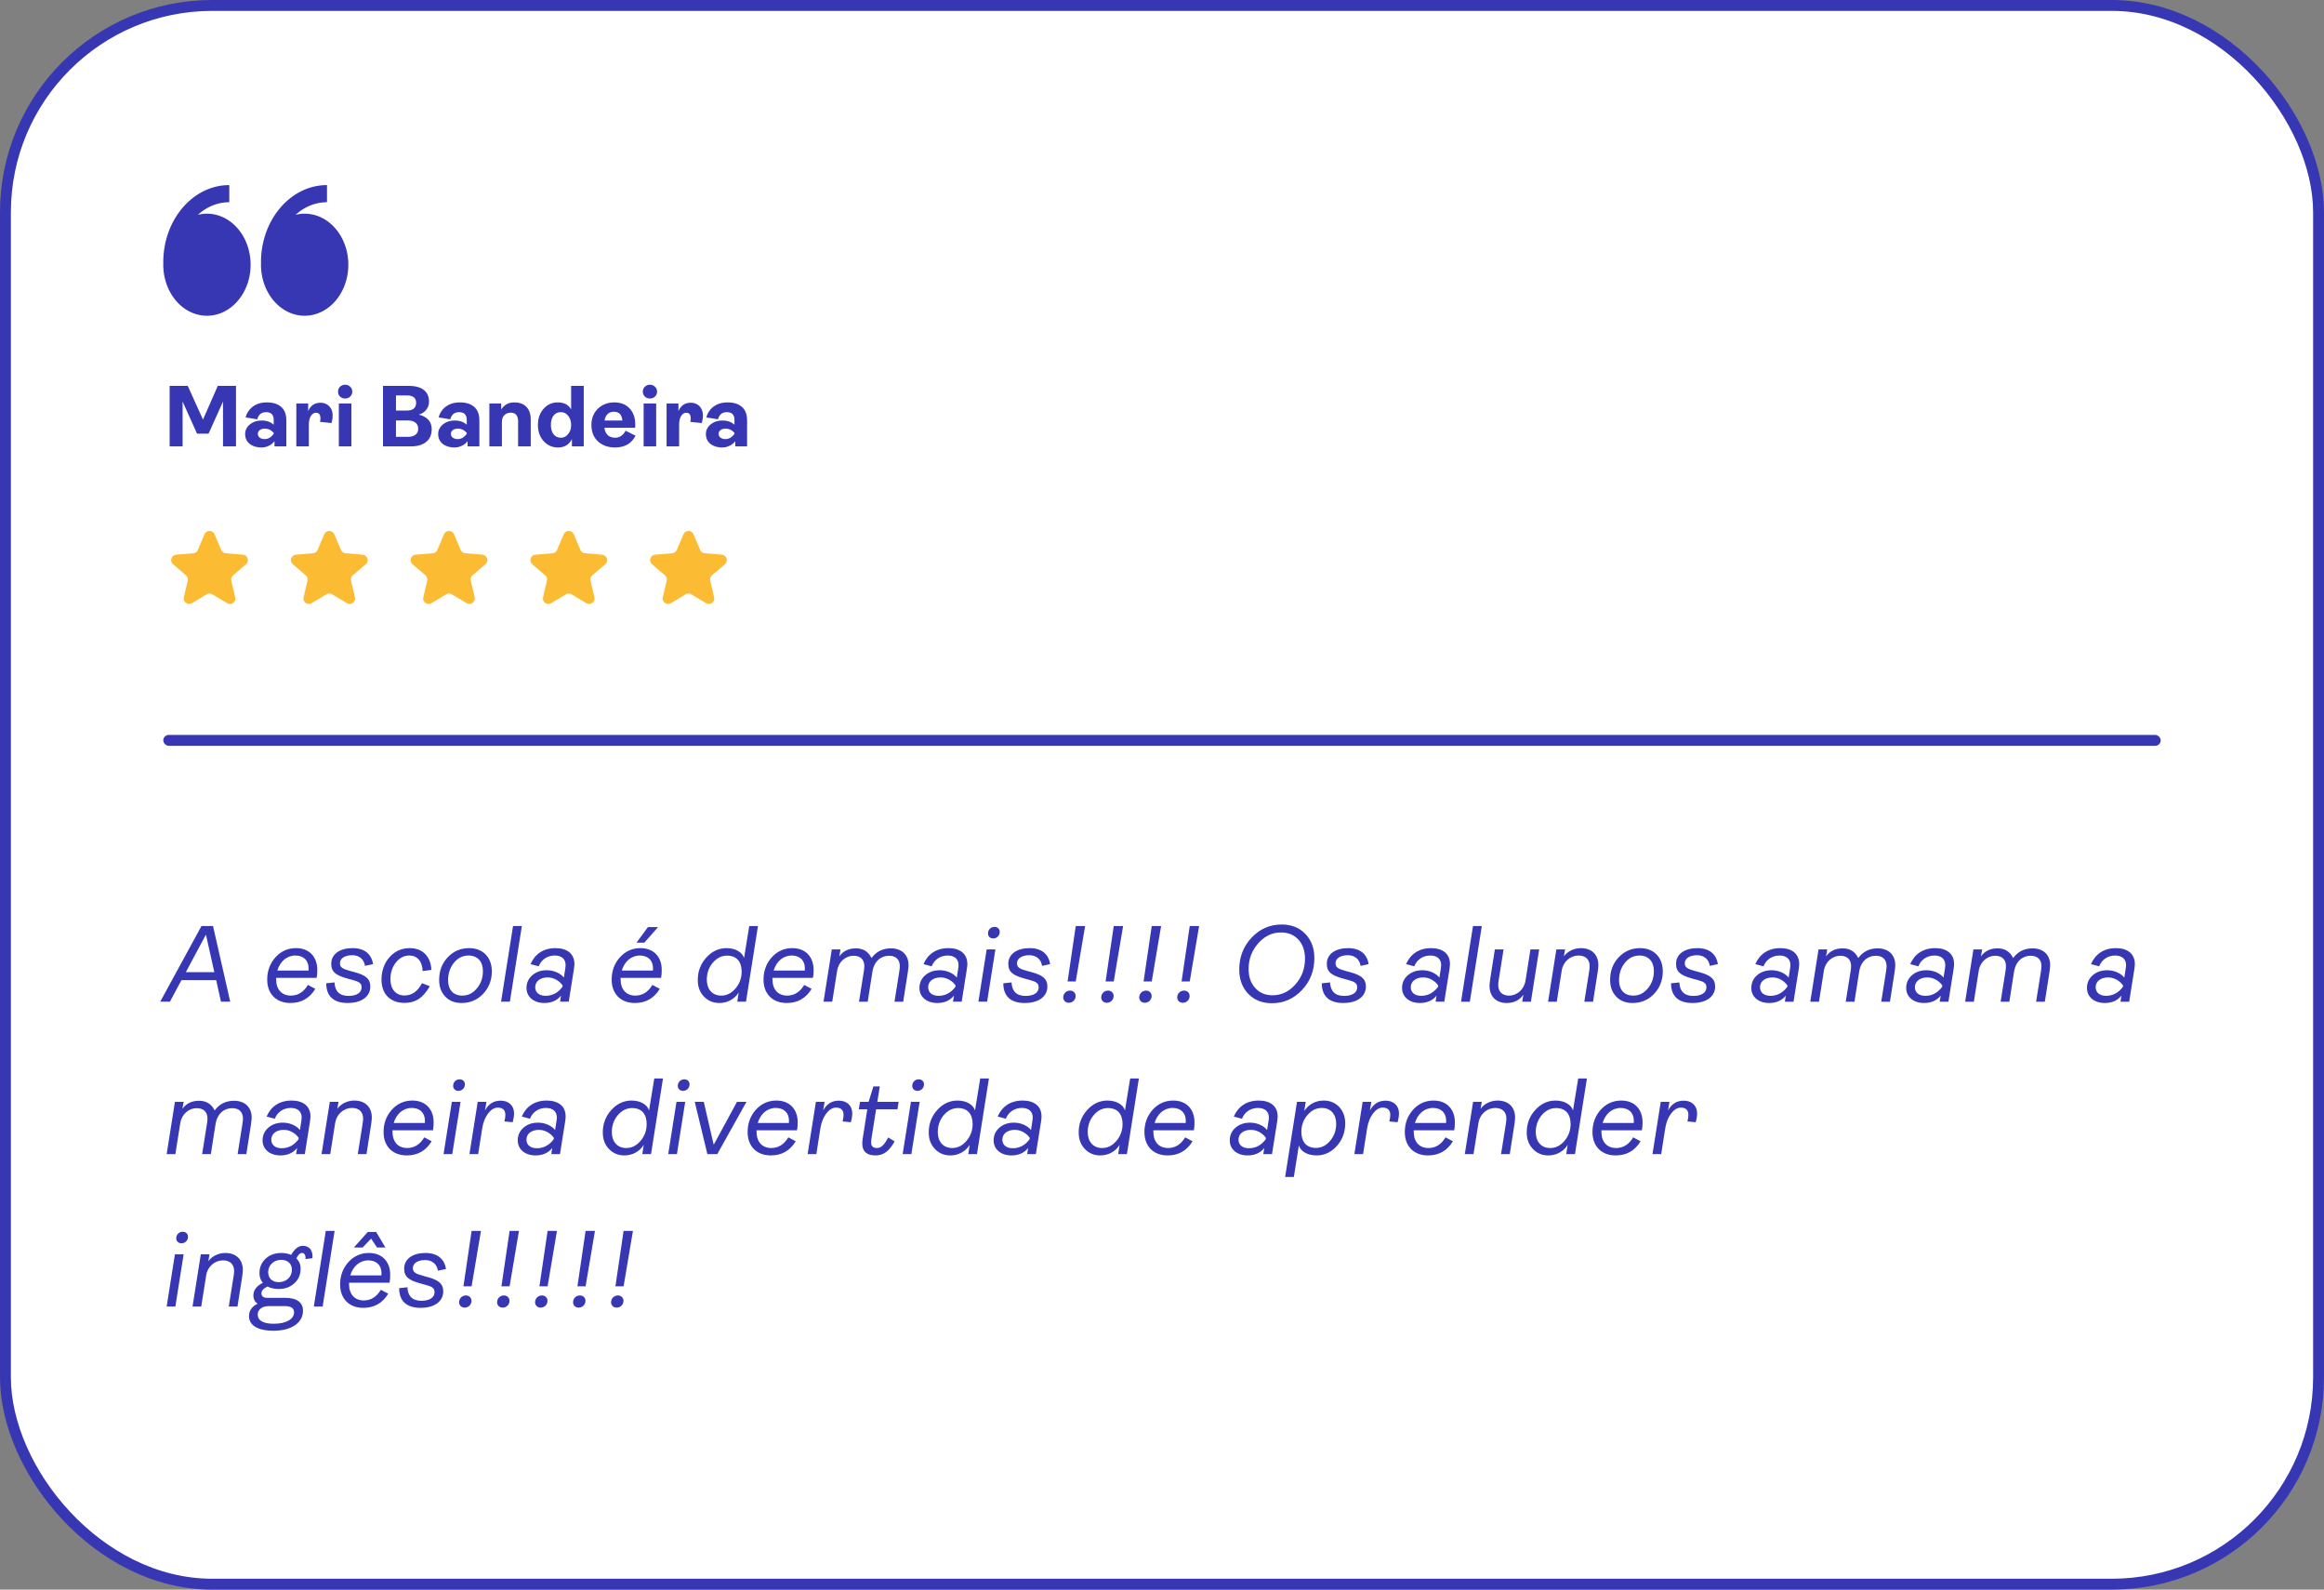
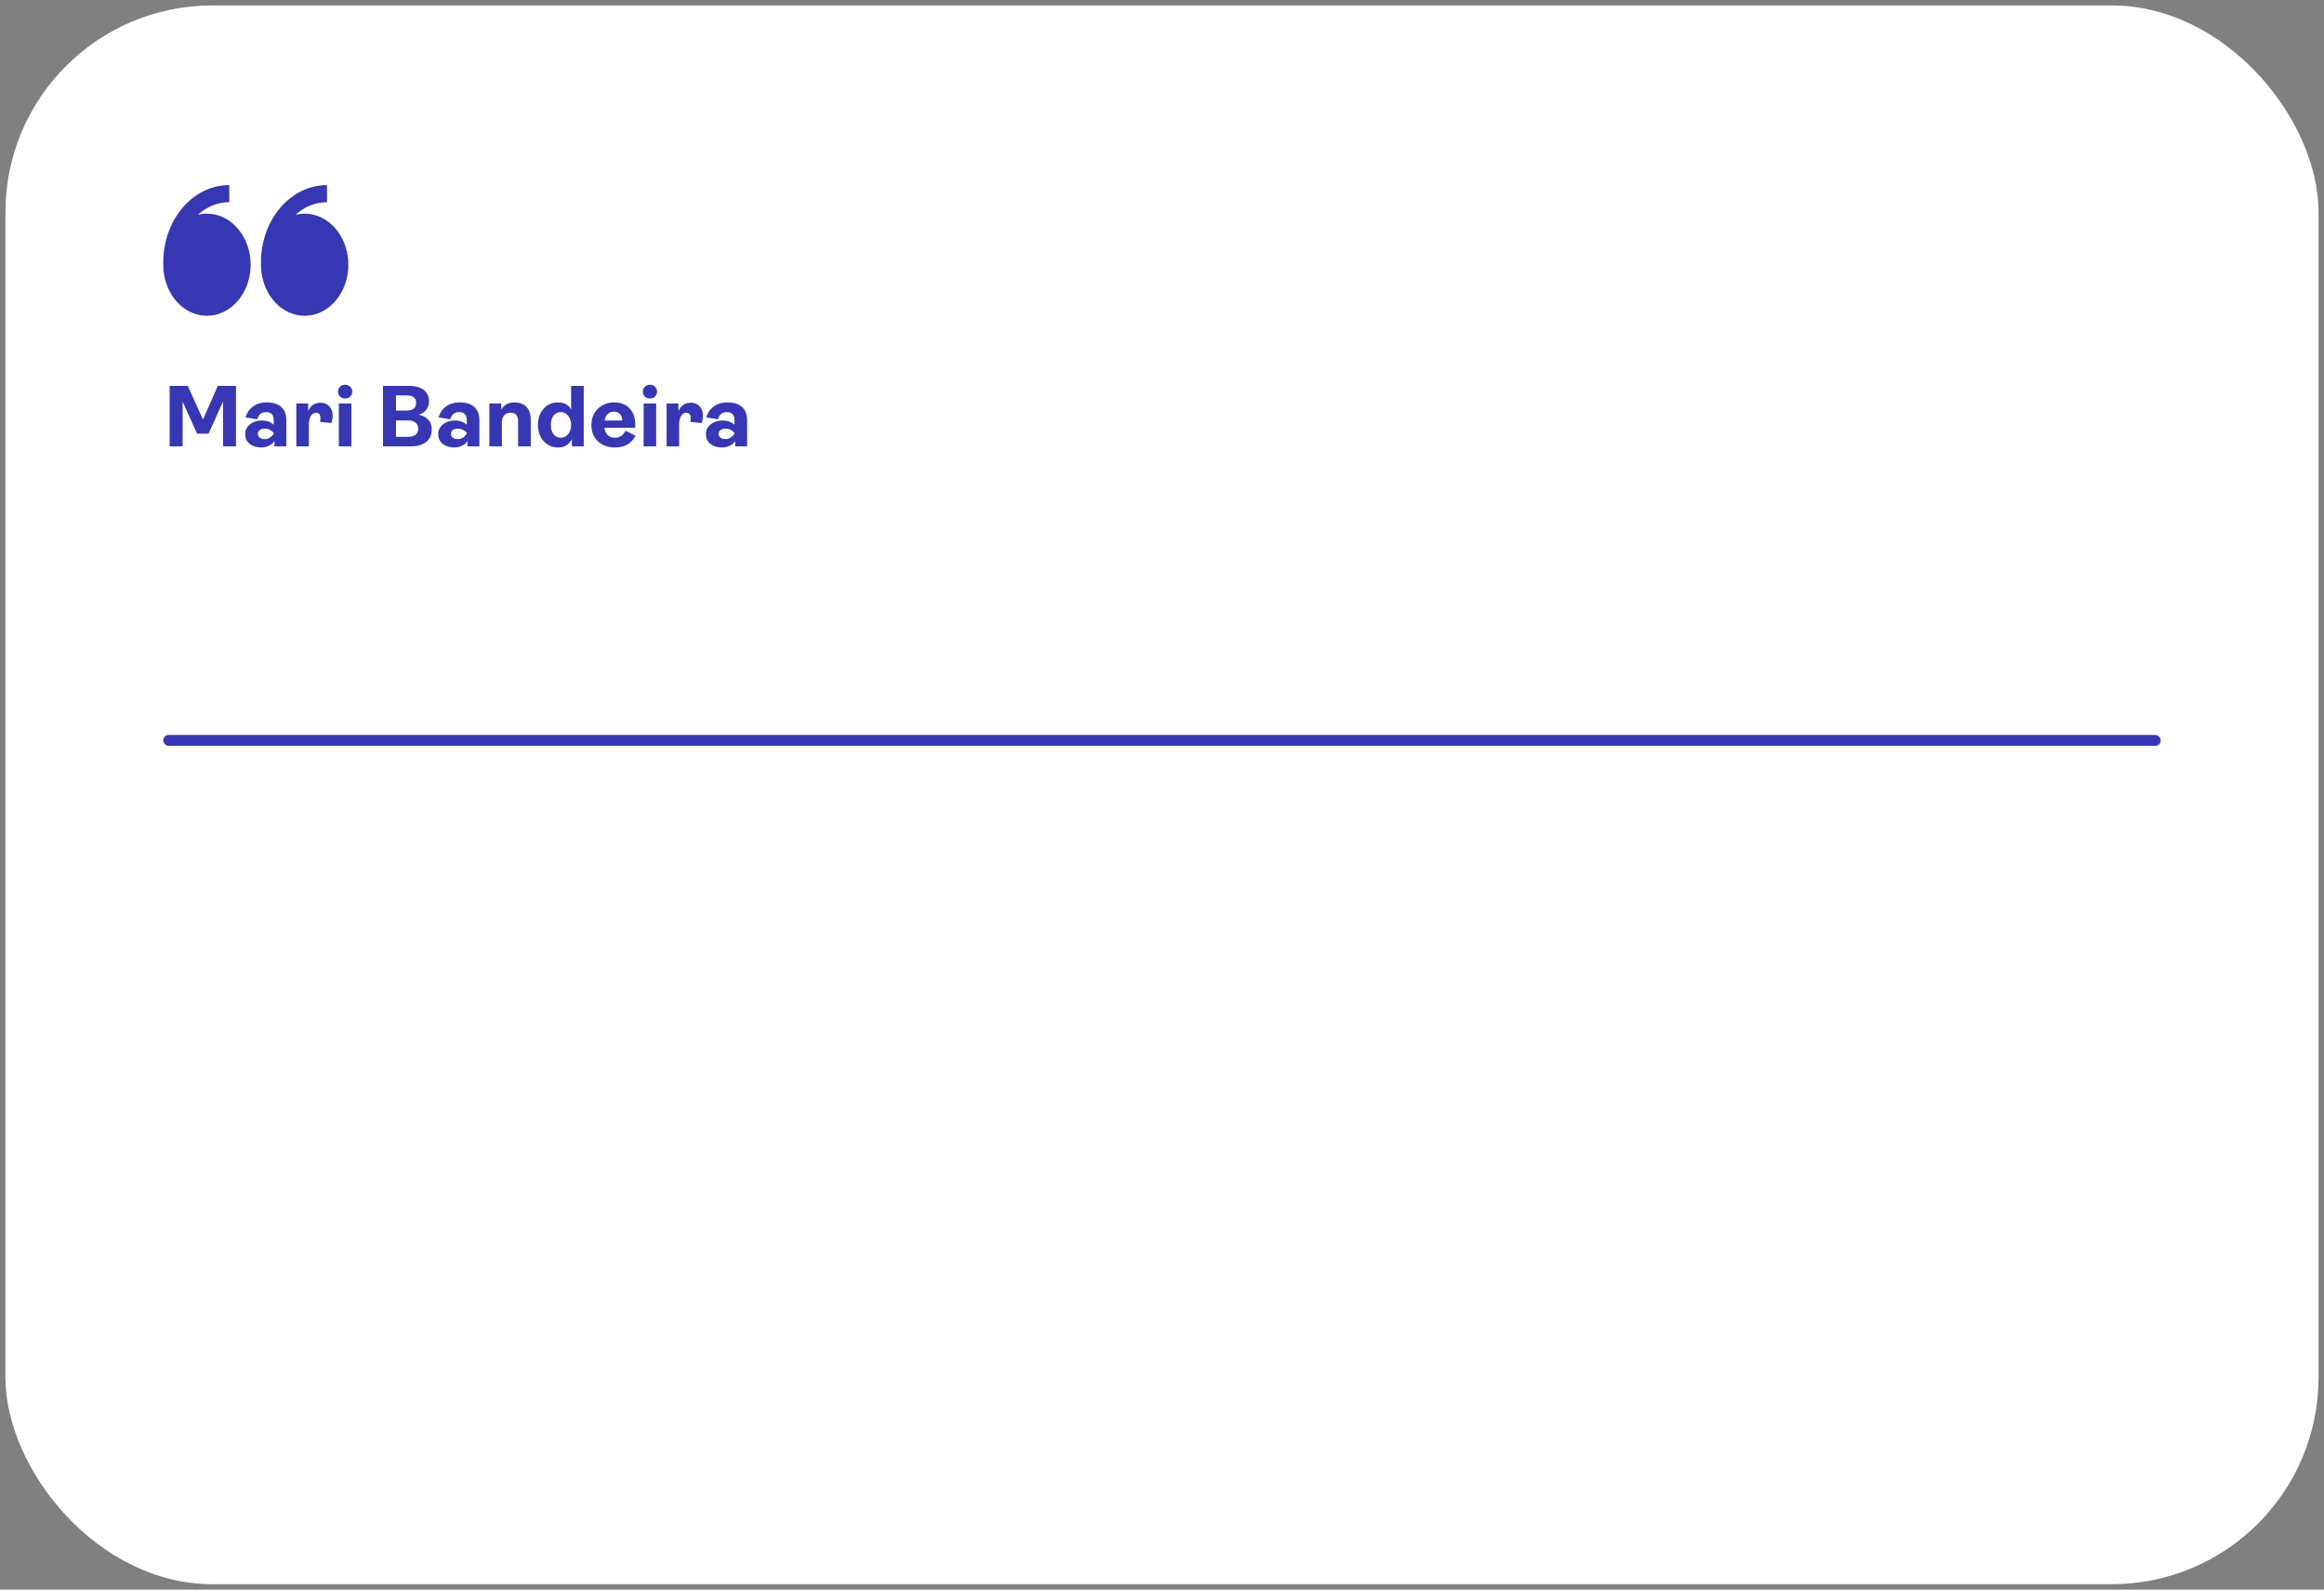
<svg xmlns="http://www.w3.org/2000/svg" width="427" height="292" fill="none">
  <rect width="100%" height="100%" fill="#808080" stroke="none" />
  <rect x="1" y="1" width="425" height="290" rx="38" fill="#fff" />
  <path fill-rule="evenodd" clip-rule="evenodd" d="M36.36 39.454a6.912 6.912 0 0 1 1.664-.202c4.431 0 8.023 4.197 8.023 9.373 0 5.177-3.592 9.375-8.023 9.375C33.593 58 30 53.804 30 48.625c0-.151.003-.304.01-.456H30C30 40.357 35.44 34 42.127 34v3.147c-2.17 0-4.17.862-5.766 2.307Zm17.956 0a6.875 6.875 0 0 1 1.66-.202c4.431 0 8.024 4.197 8.024 9.373C64 53.802 60.407 58 55.976 58c-4.431 0-8.023-4.196-8.023-9.375 0-.151.003-.304.01-.456h-.01C47.953 40.357 53.393 34 60.08 34v3.147c-2.17 0-4.168.862-5.764 2.307Z" fill="#3737B4" />
  <path d="M31.168 82V70.88h3.328l2.8 6.192 2.72-6.192h3.344V82h-2.384v-8.24l-2.656 5.904h-2.112l-2.656-5.904V82h-2.384Zm16.9.192c-.897 0-1.627-.219-2.193-.656-.554-.448-.832-1.05-.832-1.808 0-.693.288-1.28.864-1.76.587-.48 1.328-.72 2.224-.72.864 0 1.584.256 2.16.768v-.848c0-.97-.47-1.456-1.408-1.456-.842 0-1.381.437-1.616 1.312l-2.144-.352c.235-.843.688-1.51 1.36-2 .683-.501 1.536-.752 2.56-.752 1.13 0 2.006.277 2.624.832.63.544.944 1.381.944 2.512V82h-2.176v-.96a2.683 2.683 0 0 1-1.056.848 3.026 3.026 0 0 1-1.312.304Zm.591-1.536c.619 0 1.163-.325 1.632-.976v-.16c-.458-.523-1.002-.784-1.632-.784-.384 0-.693.09-.928.272a.835.835 0 0 0-.352.688.85.85 0 0 0 .352.704c.235.17.544.256.928.256ZM54.444 82v-7.888h2.176v1.424c.438-1.035 1.195-1.552 2.272-1.552.651 0 1.184.213 1.6.64.416.427.624 1.008.624 1.744 0 .437-.074.885-.224 1.344l-2.096-.224c.054-.203.08-.416.08-.64 0-.683-.272-1.024-.816-1.024-.373 0-.688.197-.944.592-.245.395-.368.933-.368 1.616V82h-2.304Zm8.965-8.8c-.363 0-.672-.117-.928-.352a1.238 1.238 0 0 1-.368-.912c0-.363.123-.661.368-.896.256-.245.565-.368.928-.368.373 0 .682.123.928.368.256.235.384.533.384.896s-.128.667-.384.912c-.246.235-.555.352-.928.352ZM62.257 82v-7.888h2.304V82h-2.304Zm8.114 0V70.88h4.656c1.237 0 2.176.245 2.816.736.65.49.976 1.2.976 2.128 0 .608-.181 1.13-.544 1.568a2.5 2.5 0 0 1-1.36.848c.768.181 1.36.496 1.776.944.416.448.624 1.024.624 1.728 0 1.024-.341 1.808-1.024 2.352-.672.544-1.632.816-2.88.816h-5.04Zm2.384-6.592h1.984c1.141 0 1.712-.475 1.712-1.424 0-.896-.57-1.344-1.712-1.344h-1.984v2.768Zm0 4.832h2.16c.619 0 1.093-.128 1.424-.384.33-.256.496-.624.496-1.104 0-.48-.17-.853-.512-1.12-.33-.267-.816-.4-1.456-.4h-2.112v3.008Zm10.781 1.952c-.896 0-1.627-.219-2.192-.656-.555-.448-.832-1.05-.832-1.808 0-.693.288-1.28.864-1.76.587-.48 1.328-.72 2.224-.72.864 0 1.584.256 2.16.768v-.848c0-.97-.47-1.456-1.408-1.456-.843 0-1.381.437-1.616 1.312l-2.144-.352c.235-.843.688-1.51 1.36-2 .683-.501 1.536-.752 2.56-.752 1.13 0 2.005.277 2.624.832.63.544.944 1.381.944 2.512V82h-2.176v-.96a2.683 2.683 0 0 1-1.056.848 3.026 3.026 0 0 1-1.312.304Zm.592-1.536c.619 0 1.163-.325 1.632-.976v-.16c-.459-.523-1.003-.784-1.632-.784-.384 0-.693.09-.928.272a.835.835 0 0 0-.352.688.85.85 0 0 0 .352.704c.235.17.544.256.928.256ZM89.913 82v-7.888h2.176v1.12c.555-.875 1.355-1.312 2.4-1.312.97 0 1.718.277 2.24.832.523.544.784 1.312.784 2.304V82h-2.32v-4.576c0-1.077-.453-1.616-1.36-1.616-.47 0-.858.155-1.168.464-.299.31-.448.741-.448 1.296V82h-2.304Zm12.606.192c-1.056 0-1.936-.39-2.64-1.168-.694-.779-1.04-1.765-1.04-2.96 0-1.205.346-2.197 1.04-2.976.693-.779 1.557-1.168 2.592-1.168 1.173 0 1.994.432 2.464 1.296V70.88h2.32V82h-2.176v-1.344c-.523 1.024-1.376 1.536-2.56 1.536Zm.544-1.792c.533 0 .976-.224 1.328-.672.362-.448.544-1.003.544-1.664 0-.672-.182-1.232-.544-1.68-.352-.448-.795-.672-1.328-.672-.566 0-1.014.208-1.344.624-.331.416-.496.992-.496 1.728 0 .725.165 1.296.496 1.712.33.416.778.624 1.344.624Zm11.876-1.28 1.824.912c-.726 1.44-1.984 2.16-3.776 2.16-1.27 0-2.31-.373-3.12-1.12-.8-.747-1.2-1.75-1.2-3.008 0-1.216.394-2.208 1.184-2.976.8-.779 1.802-1.168 3.008-1.168 1.194 0 2.133.368 2.816 1.104.693.736 1.04 1.712 1.04 2.928 0 .32-.006.528-.016.624h-5.632c.053.565.25 1.013.592 1.344.352.32.805.48 1.36.48.832 0 1.472-.427 1.92-1.28Zm-2.16-3.488c-.459 0-.838.144-1.136.432-.299.288-.486.683-.56 1.184h3.264c-.086-1.077-.608-1.616-1.568-1.616Zm6.63-2.432c-.363 0-.672-.117-.928-.352a1.24 1.24 0 0 1-.368-.912c0-.363.123-.661.368-.896.256-.245.565-.368.928-.368.373 0 .683.123.928.368.256.235.384.533.384.896s-.128.667-.384.912c-.245.235-.555.352-.928.352Zm-1.152 8.8v-7.888h2.304V82h-2.304Zm4.219 0v-7.888h2.176v1.424c.437-1.035 1.194-1.552 2.272-1.552.65 0 1.184.213 1.6.64.416.427.624 1.008.624 1.744 0 .437-.075.885-.224 1.344l-2.096-.224a2.52 2.52 0 0 0 .08-.64c0-.683-.272-1.024-.816-1.024-.374 0-.688.197-.944.592-.246.395-.368.933-.368 1.616V82h-2.304Zm10.248.192c-.896 0-1.627-.219-2.192-.656-.555-.448-.832-1.05-.832-1.808 0-.693.288-1.28.864-1.76.586-.48 1.328-.72 2.224-.72.864 0 1.584.256 2.16.768v-.848c0-.97-.47-1.456-1.408-1.456-.843 0-1.382.437-1.616 1.312l-2.144-.352c.234-.843.688-1.51 1.36-2 .682-.501 1.536-.752 2.56-.752 1.13 0 2.005.277 2.624.832.629.544.943 1.381.943 2.512V82h-2.175v-.96a2.687 2.687 0 0 1-1.056.848 3.027 3.027 0 0 1-1.312.304Zm.592-1.536c.618 0 1.162-.325 1.632-.976v-.16c-.459-.523-1.003-.784-1.632-.784-.384 0-.694.09-.928.272a.834.834 0 0 0-.352.688c0 .288.117.523.352.704.234.17.544.256.928.256Z" fill="#3737B4" />
-   <path d="M37.987 109.166a1 1 0 0 1 1.026 0l2.712 1.621c.758.454 1.689-.227 1.486-1.087l-.713-3.028a1 1 0 0 1 .323-.988l2.37-2.035c.673-.577.317-1.68-.566-1.755l-3.139-.268a1 1 0 0 1-.834-.603l-1.233-2.878c-.346-.808-1.492-.808-1.838 0l-1.233 2.878a1 1 0 0 1-.834.603l-3.142.268c-.883.076-1.239 1.177-.567 1.755l2.367 2.036a1 1 0 0 1 .322.986l-.71 3.032c-.2.86.73 1.54 1.487 1.087l2.716-1.624ZM59.987 109.166a1 1 0 0 1 1.026 0l2.712 1.621c.758.454 1.689-.227 1.486-1.087l-.713-3.028a1 1 0 0 1 .322-.988l2.371-2.035c.673-.577.317-1.68-.566-1.755l-3.139-.268a1 1 0 0 1-.834-.603l-1.233-2.878c-.346-.808-1.492-.808-1.838 0l-1.233 2.878a1 1 0 0 1-.834.603l-3.142.268c-.883.076-1.239 1.177-.567 1.755l2.367 2.036a1 1 0 0 1 .322.986l-.71 3.032c-.2.86.73 1.54 1.487 1.087l2.716-1.624ZM81.987 109.166a1 1 0 0 1 1.026 0l2.712 1.621c.758.454 1.689-.227 1.486-1.087l-.713-3.028a1 1 0 0 1 .322-.988l2.371-2.035c.673-.577.317-1.68-.566-1.755l-3.139-.268a1 1 0 0 1-.834-.603l-1.233-2.878c-.346-.808-1.492-.808-1.838 0l-1.233 2.878a1 1 0 0 1-.834.603l-3.142.268c-.883.076-1.239 1.177-.567 1.755l2.367 2.036a1 1 0 0 1 .322.986l-.71 3.032c-.2.86.73 1.54 1.487 1.087l2.716-1.624ZM103.987 109.166a1 1 0 0 1 1.026 0l2.712 1.621c.758.454 1.689-.227 1.486-1.087l-.713-3.028a1.002 1.002 0 0 1 .322-.988l2.371-2.035c.673-.577.317-1.68-.566-1.755l-3.139-.268a1.001 1.001 0 0 1-.834-.603l-1.233-2.878c-.346-.808-1.492-.808-1.838 0l-1.233 2.878c-.146.34-.466.571-.834.603l-3.142.268c-.883.076-1.239 1.177-.567 1.755l2.368 2.036a1 1 0 0 1 .321.986l-.71 3.032c-.2.86.73 1.54 1.487 1.087l2.716-1.624ZM125.987 109.166a1 1 0 0 1 1.026 0l2.712 1.621c.758.454 1.689-.227 1.486-1.087l-.713-3.028a1.002 1.002 0 0 1 .322-.988l2.371-2.035c.673-.577.317-1.68-.566-1.755l-3.139-.268a1.001 1.001 0 0 1-.834-.603l-1.233-2.878c-.346-.808-1.492-.808-1.838 0l-1.233 2.878c-.146.34-.466.571-.834.603l-3.142.268c-.883.076-1.239 1.177-.567 1.755l2.368 2.036a1 1 0 0 1 .321.986l-.71 3.032c-.201.86.73 1.54 1.487 1.087l2.716-1.624Z" fill="#FBBB33" />
  <rect x="30" y="135" width="367" height="2" rx="1" fill="#3737B4" />
-   <path d="M42.3 184h-1.7l-.88-3.96h-6.38L31.22 184h-1.78l7.58-13.9h2.12L42.3 184Zm-4.46-12.32-3.7 6.9h5.24l-1.54-6.9Zm20.337 7.94h-7.44v.26c0 1.84 1 3 2.7 3 1.32 0 2.36-.66 3.14-1.96l1.36.72c-1.06 1.74-2.58 2.6-4.58 2.6-2.58 0-4.26-1.66-4.26-4.28 0-1.62.5-2.98 1.52-4.12 1.02-1.12 2.28-1.68 3.78-1.68 2.42 0 3.9 1.6 3.9 4 0 .58-.04 1.06-.12 1.46Zm-3.9-4.1c-1.6 0-2.82 1.1-3.32 2.76h5.72c.02-.1.02-.22.02-.4 0-1.46-.92-2.36-2.42-2.36Zm9.604 8.72c-2.74 0-3.94-1.4-3.94-3.62l1.52-.16c.06 1.58.9 2.48 2.56 2.48 1.52 0 2.42-.6 2.42-1.58 0-.78-.48-1.04-1.76-1.38l-.88-.24c-2.08-.58-2.94-1.2-2.94-2.7 0-1.82 1.62-2.88 3.92-2.88 2.26 0 3.5 1.16 3.76 2.94l-1.48.32c-.16-1.18-1.04-1.96-2.34-1.96-1.34 0-2.26.58-2.26 1.46 0 .78.46 1.04 1.82 1.42l.88.24c1.98.54 2.88 1.2 2.88 2.62 0 1.9-1.66 3.04-4.16 3.04Zm10.412-.02c-2.54 0-4.2-1.6-4.2-4.26 0-1.64.5-3.02 1.48-4.14.98-1.1 2.22-1.66 3.7-1.66 2.26 0 3.84 1.38 4 4l-1.62.22c-.06-1.84-1.02-2.86-2.44-2.86-.96 0-1.78.42-2.46 1.26-.68.86-1.02 1.88-1.02 3.08 0 1.84.98 3 2.6 3 1.34 0 2.42-.76 3.2-2.26l1.44.56c-1.18 2.02-2.5 3.06-4.68 3.06Zm10.515.02c-1.24 0-2.24-.38-2.98-1.16-.76-.78-1.14-1.8-1.14-3.08 0-1.66.52-3.04 1.58-4.16s2.36-1.68 3.94-1.68c2.5 0 4.16 1.68 4.16 4.26 0 1.64-.54 3.02-1.6 4.14-1.06 1.12-2.38 1.68-3.96 1.68Zm.14-1.36c1.06 0 1.94-.44 2.68-1.34.74-.88 1.1-1.94 1.1-3.16 0-1.76-.98-2.86-2.64-2.86-1.06 0-1.96.44-2.68 1.32-.72.9-1.08 1.96-1.08 3.22 0 1.76.96 2.82 2.62 2.82Zm8.735 1.12h-1.62l2.2-13.9h1.62l-2.2 13.9Zm6.335.24c-1.92 0-3.28-1.1-3.28-2.76 0-.92.34-1.7 1.04-2.32.7-.62 1.6-.94 2.7-.94 1.38 0 2.58.64 3.12 1.36l.26-1.66c.04-.24.06-.46.06-.66 0-1.1-.74-1.74-2-1.74-1.36 0-2.46.76-2.94 1.98l-1.5-.4c.78-1.82 2.34-2.94 4.58-2.94 2.1 0 3.48 1 3.48 2.92 0 .18-.02.48-.08.88l-.96 6.04h-1.6l.18-1.12c-.72.9-1.74 1.36-3.06 1.36Zm.24-1.32c1.22 0 2.26-.54 3.08-1.64l.04-.26c-.54-.8-1.6-1.48-2.74-1.48-1.34 0-2.3.7-2.3 1.8 0 .96.72 1.58 1.92 1.58Zm18.787-12.62h1.86l-2.52 2.86h-1.44l2.1-2.86Zm2.42 9.32h-7.44v.26c0 1.84 1 3 2.7 3 1.32 0 2.36-.66 3.14-1.96l1.36.72c-1.06 1.74-2.58 2.6-4.58 2.6-2.58 0-4.26-1.66-4.26-4.28 0-1.62.5-2.98 1.52-4.12 1.02-1.12 2.28-1.68 3.78-1.68 2.42 0 3.9 1.6 3.9 4 0 .58-.04 1.06-.12 1.46Zm-3.9-4.1c-1.6 0-2.82 1.1-3.32 2.76h5.72c.02-.1.02-.22.02-.4 0-1.46-.92-2.36-2.42-2.36Zm14.6 8.72c-1.14 0-2.08-.4-2.82-1.18-.76-.78-1.14-1.78-1.14-3.04 0-1.6.52-2.98 1.58-4.14 1.04-1.14 2.28-1.72 3.7-1.72 1.66 0 2.9.76 3.22 1.82l.96-5.88h1.6l-2.2 13.9h-1.6l.26-1.7c-.72 1.18-2.04 1.94-3.56 1.94Zm.34-1.36c1.02 0 1.9-.44 2.64-1.32.74-.88 1.12-1.9 1.12-3.08 0-1.86-.94-2.94-2.68-2.94-1.02 0-1.88.44-2.62 1.3-.74.88-1.1 1.92-1.1 3.12 0 1.76 1.02 2.92 2.64 2.92Zm16.86-3.26h-7.44v.26c0 1.84 1 3 2.7 3 1.32 0 2.36-.66 3.14-1.96l1.36.72c-1.06 1.74-2.58 2.6-4.58 2.6-2.58 0-4.26-1.66-4.26-4.28 0-1.62.5-2.98 1.52-4.12 1.02-1.12 2.28-1.68 3.78-1.68 2.42 0 3.9 1.6 3.9 4 0 .58-.04 1.06-.12 1.46Zm-3.9-4.1c-1.6 0-2.82 1.1-3.32 2.76h5.72c.02-.1.02-.22.02-.4 0-1.46-.92-2.36-2.42-2.36Zm18.223-1.32c1.98 0 3.24 1.18 3.24 3.08 0 .24-.04.66-.12 1.24l-.86 5.48h-1.6l.88-5.54c.06-.38.1-.7.1-.98 0-1.22-.72-1.92-1.98-1.92-1.5 0-2.76 1.02-3.06 2.96l-.86 5.48h-1.6l.88-5.54c.06-.38.1-.7.1-.98 0-1.22-.72-1.92-1.98-1.92-1.44 0-2.76 1.08-3.02 2.76l-.9 5.68h-1.6l1.52-9.6h1.6l-.22 1.28c.7-.98 1.72-1.48 3.06-1.48s2.28.6 2.86 1.78c.86-1.18 2.06-1.78 3.56-1.78Zm8.525 10.04c-1.92 0-3.28-1.1-3.28-2.76 0-.92.34-1.7 1.04-2.32.7-.62 1.6-.94 2.7-.94 1.38 0 2.58.64 3.12 1.36l.26-1.66c.04-.24.06-.46.06-.66 0-1.1-.74-1.74-2-1.74-1.36 0-2.46.76-2.94 1.98l-1.5-.4c.78-1.82 2.34-2.94 4.58-2.94 2.1 0 3.48 1 3.48 2.92 0 .18-.02.48-.08.88l-.96 6.04h-1.6l.18-1.12c-.72.9-1.74 1.36-3.06 1.36Zm.24-1.32c1.22 0 2.26-.54 3.08-1.64l.04-.26c-.54-.8-1.6-1.48-2.74-1.48-1.34 0-2.3.7-2.3 1.8 0 .96.72 1.58 1.92 1.58Zm10.032-10.54c-.56 0-.96-.38-.96-.92 0-.7.54-1.2 1.2-1.2.56 0 .96.38.96.92 0 .7-.54 1.2-1.2 1.2Zm-1.12 11.62h-1.6l1.52-9.6h1.6l-1.52 9.6Zm6.915.24c-2.74 0-3.94-1.4-3.94-3.62l1.52-.16c.06 1.58.9 2.48 2.56 2.48 1.52 0 2.42-.6 2.42-1.58 0-.78-.48-1.04-1.76-1.38l-.88-.24c-2.08-.58-2.94-1.2-2.94-2.7 0-1.82 1.62-2.88 3.92-2.88 2.26 0 3.5 1.16 3.76 2.94l-1.48.32c-.16-1.18-1.04-1.96-2.34-1.96-1.34 0-2.26.58-2.26 1.46 0 .78.46 1.04 1.82 1.42l.88.24c1.98.54 2.88 1.2 2.88 2.62 0 1.9-1.66 3.04-4.16 3.04Zm9.372-3.96h-1.5l1.5-10.18h1.72l-1.72 10.18Zm-1.28 3.92c-.58 0-1.02-.42-1.02-.98 0-.72.56-1.26 1.26-1.26.58 0 1.02.42 1.02.98 0 .72-.56 1.26-1.26 1.26Zm8.262-3.92h-1.5l1.5-10.18h1.72l-1.72 10.18Zm-1.28 3.92c-.58 0-1.02-.42-1.02-.98 0-.72.56-1.26 1.26-1.26.58 0 1.02.42 1.02.98 0 .72-.56 1.26-1.26 1.26Zm8.262-3.92h-1.5l1.5-10.18h1.72l-1.72 10.18Zm-1.28 3.92c-.58 0-1.02-.42-1.02-.98 0-.72.56-1.26 1.26-1.26.58 0 1.02.42 1.02.98 0 .72-.56 1.26-1.26 1.26Zm8.262-3.92h-1.5l1.5-10.18h1.72l-1.72 10.18Zm-1.28 3.92c-.58 0-1.02-.42-1.02-.98 0-.72.56-1.26 1.26-1.26.58 0 1.02.42 1.02.98 0 .72-.56 1.26-1.26 1.26Zm16.377.08c-1.78 0-3.24-.58-4.34-1.72-1.1-1.14-1.66-2.64-1.66-4.46 0-2.3.76-4.26 2.28-5.88 1.52-1.6 3.36-2.4 5.52-2.4 1.78 0 3.24.58 4.34 1.72 1.1 1.14 1.66 2.64 1.66 4.46 0 2.3-.76 4.26-2.28 5.86-1.52 1.62-3.36 2.42-5.52 2.42Zm.12-1.46c1.62 0 3.02-.66 4.2-2 1.18-1.34 1.76-2.9 1.76-4.72 0-1.44-.4-2.6-1.2-3.5-.82-.88-1.88-1.32-3.2-1.32-1.62 0-3.02.66-4.2 2-1.18 1.34-1.76 2.9-1.76 4.72 0 1.44.4 2.6 1.22 3.48.8.9 1.86 1.34 3.18 1.34Zm12.988 1.42c-2.74 0-3.94-1.4-3.94-3.62l1.52-.16c.06 1.58.9 2.48 2.56 2.48 1.52 0 2.42-.6 2.42-1.58 0-.78-.48-1.04-1.76-1.38l-.88-.24c-2.08-.58-2.94-1.2-2.94-2.7 0-1.82 1.62-2.88 3.92-2.88 2.26 0 3.5 1.16 3.76 2.94l-1.48.32c-.16-1.18-1.04-1.96-2.34-1.96-1.34 0-2.26.58-2.26 1.46 0 .78.46 1.04 1.82 1.42l.88.24c1.98.54 2.88 1.2 2.88 2.62 0 1.9-1.66 3.04-4.16 3.04Zm14.087 0c-1.92 0-3.28-1.1-3.28-2.76 0-.92.34-1.7 1.04-2.32.7-.62 1.6-.94 2.7-.94 1.38 0 2.58.64 3.12 1.36l.26-1.66c.04-.24.06-.46.06-.66 0-1.1-.74-1.74-2-1.74-1.36 0-2.46.76-2.94 1.98l-1.5-.4c.78-1.82 2.34-2.94 4.58-2.94 2.1 0 3.48 1 3.48 2.92 0 .18-.02.48-.08.88l-.96 6.04h-1.6l.18-1.12c-.72.9-1.74 1.36-3.06 1.36Zm.24-1.32c1.22 0 2.26-.54 3.08-1.64l.04-.26c-.54-.8-1.6-1.48-2.74-1.48-1.34 0-2.3.7-2.3 1.8 0 .96.72 1.58 1.92 1.58Zm8.932 1.08h-1.62l2.2-13.9h1.62l-2.2 13.9Zm6.775.24c-1.92 0-3.16-1.18-3.16-3.12 0-.24.04-.66.12-1.24l.86-5.48h1.6l-.88 5.54c-.06.38-.1.7-.1.98 0 1.26.74 1.96 2 1.96 1.44 0 2.76-1.1 3.02-2.8l.9-5.68h1.6l-1.52 9.6h-1.6l.22-1.28c-.72 1.02-1.74 1.52-3.06 1.52Zm9.2-.24h-1.6l1.52-9.6h1.6l-.22 1.28c.64-.9 1.82-1.52 3.12-1.52 1.98 0 3.22 1.18 3.22 3.12 0 .24-.04.66-.12 1.24l-.86 5.48h-1.6l.88-5.54c.06-.38.1-.7.1-.98 0-1.26-.76-1.96-2.06-1.96-1.46 0-2.82 1.1-3.08 2.8l-.9 5.68Zm13.918.24c-1.24 0-2.24-.38-2.98-1.16-.76-.78-1.14-1.8-1.14-3.08 0-1.66.52-3.04 1.58-4.16s2.36-1.68 3.94-1.68c2.5 0 4.16 1.68 4.16 4.26 0 1.64-.54 3.02-1.6 4.14-1.06 1.12-2.38 1.68-3.96 1.68Zm.14-1.36c1.06 0 1.94-.44 2.68-1.34.74-.88 1.1-1.94 1.1-3.16 0-1.76-.98-2.86-2.64-2.86-1.06 0-1.96.44-2.68 1.32-.72.9-1.08 1.96-1.08 3.22 0 1.76.96 2.82 2.62 2.82Zm10.875 1.36c-2.74 0-3.94-1.4-3.94-3.62l1.52-.16c.06 1.58.9 2.48 2.56 2.48 1.52 0 2.42-.6 2.42-1.58 0-.78-.48-1.04-1.76-1.38l-.88-.24c-2.08-.58-2.94-1.2-2.94-2.7 0-1.82 1.62-2.88 3.92-2.88 2.26 0 3.5 1.16 3.76 2.94l-1.48.32c-.16-1.18-1.04-1.96-2.34-1.96-1.34 0-2.26.58-2.26 1.46 0 .78.46 1.04 1.82 1.42l.88.24c1.98.54 2.88 1.2 2.88 2.62 0 1.9-1.66 3.04-4.16 3.04Zm14.087 0c-1.92 0-3.28-1.1-3.28-2.76 0-.92.34-1.7 1.04-2.32.7-.62 1.6-.94 2.7-.94 1.38 0 2.58.64 3.12 1.36l.26-1.66c.04-.24.06-.46.06-.66 0-1.1-.74-1.74-2-1.74-1.36 0-2.46.76-2.94 1.98l-1.5-.4c.78-1.82 2.34-2.94 4.58-2.94 2.1 0 3.48 1 3.48 2.92 0 .18-.02.48-.08.88l-.96 6.04h-1.6l.18-1.12c-.72.9-1.74 1.36-3.06 1.36Zm.24-1.32c1.22 0 2.26-.54 3.08-1.64l.04-.26c-.54-.8-1.6-1.48-2.74-1.48-1.34 0-2.3.7-2.3 1.8 0 .96.72 1.58 1.92 1.58Zm19.692-8.72c1.98 0 3.24 1.18 3.24 3.08 0 .24-.04.66-.12 1.24l-.86 5.48h-1.6l.88-5.54c.06-.38.1-.7.1-.98 0-1.22-.72-1.92-1.98-1.92-1.5 0-2.76 1.02-3.06 2.96l-.86 5.48h-1.6l.88-5.54c.06-.38.1-.7.1-.98 0-1.22-.72-1.92-1.98-1.92-1.44 0-2.76 1.08-3.02 2.76l-.9 5.68h-1.6l1.52-9.6h1.6l-.22 1.28c.7-.98 1.72-1.48 3.06-1.48s2.28.6 2.86 1.78c.86-1.18 2.06-1.78 3.56-1.78Zm8.524 10.04c-1.92 0-3.28-1.1-3.28-2.76 0-.92.34-1.7 1.04-2.32.7-.62 1.6-.94 2.7-.94 1.38 0 2.58.64 3.12 1.36l.26-1.66c.04-.24.06-.46.06-.66 0-1.1-.74-1.74-2-1.74-1.36 0-2.46.76-2.94 1.98l-1.5-.4c.78-1.82 2.34-2.94 4.58-2.94 2.1 0 3.48 1 3.48 2.92 0 .18-.02.48-.08.88l-.96 6.04h-1.6l.18-1.12c-.72.9-1.74 1.36-3.06 1.36Zm.24-1.32c1.22 0 2.26-.54 3.08-1.64l.04-.26c-.54-.8-1.6-1.48-2.74-1.48-1.34 0-2.3.7-2.3 1.8 0 .96.72 1.58 1.92 1.58Zm19.692-8.72c1.98 0 3.24 1.18 3.24 3.08 0 .24-.04.66-.12 1.24l-.86 5.48h-1.6l.88-5.54c.06-.38.1-.7.1-.98 0-1.22-.72-1.92-1.98-1.92-1.5 0-2.76 1.02-3.06 2.96l-.86 5.48h-1.6l.88-5.54c.06-.38.1-.7.1-.98 0-1.22-.72-1.92-1.98-1.92-1.44 0-2.76 1.08-3.02 2.76l-.9 5.68h-1.6l1.52-9.6h1.6l-.22 1.28c.7-.98 1.72-1.48 3.06-1.48s2.28.6 2.86 1.78c.86-1.18 2.06-1.78 3.56-1.78Zm13.28 10.04c-1.92 0-3.28-1.1-3.28-2.76 0-.92.34-1.7 1.04-2.32.7-.62 1.6-.94 2.7-.94 1.38 0 2.58.64 3.12 1.36l.26-1.66c.04-.24.06-.46.06-.66 0-1.1-.74-1.74-2-1.74-1.36 0-2.46.76-2.94 1.98l-1.5-.4c.78-1.82 2.34-2.94 4.58-2.94 2.1 0 3.48 1 3.48 2.92 0 .18-.02.48-.08.88l-.96 6.04h-1.6l.18-1.12c-.72.9-1.74 1.36-3.06 1.36Zm.24-1.32c1.22 0 2.26-.54 3.08-1.64l.04-.26c-.54-.8-1.6-1.48-2.74-1.48-1.34 0-2.3.7-2.3 1.8 0 .96.72 1.58 1.92 1.58ZM43 202.2c1.98 0 3.24 1.18 3.24 3.08 0 .24-.04.66-.12 1.24l-.86 5.48h-1.6l.88-5.54c.06-.38.1-.7.1-.98 0-1.22-.72-1.92-1.98-1.92-1.5 0-2.76 1.02-3.06 2.96l-.86 5.48h-1.6l.88-5.54c.06-.38.1-.7.1-.98 0-1.22-.72-1.92-1.98-1.92-1.44 0-2.76 1.08-3.02 2.76l-.9 5.68h-1.6l1.52-9.6h1.6l-.22 1.28c.7-.98 1.72-1.48 3.06-1.48s2.28.6 2.86 1.78c.86-1.18 2.06-1.78 3.56-1.78Zm8.524 10.04c-1.92 0-3.28-1.1-3.28-2.76 0-.92.34-1.7 1.04-2.32.7-.62 1.6-.94 2.7-.94 1.38 0 2.58.64 3.12 1.36l.26-1.66c.04-.24.06-.46.06-.66 0-1.1-.74-1.74-2-1.74-1.36 0-2.46.76-2.94 1.98l-1.5-.4c.78-1.82 2.34-2.94 4.58-2.94 2.1 0 3.48 1 3.48 2.92 0 .18-.02.48-.08.88l-.96 6.04h-1.6l.18-1.12c-.72.9-1.74 1.36-3.06 1.36Zm.24-1.32c1.22 0 2.26-.54 3.08-1.64l.04-.26c-.54-.8-1.6-1.48-2.74-1.48-1.34 0-2.3.7-2.3 1.8 0 .96.72 1.58 1.92 1.58Zm8.912 1.08h-1.6l1.52-9.6h1.6l-.22 1.28c.64-.9 1.82-1.52 3.12-1.52 1.98 0 3.22 1.18 3.22 3.12 0 .24-.04.66-.12 1.24l-.86 5.48h-1.6l.88-5.54c.06-.38.1-.7.1-.98 0-1.26-.76-1.96-2.06-1.96-1.46 0-2.82 1.1-3.08 2.8l-.9 5.68Zm18.878-4.38h-7.44v.26c0 1.84 1 3 2.7 3 1.32 0 2.36-.66 3.14-1.96l1.36.72c-1.06 1.74-2.58 2.6-4.58 2.6-2.58 0-4.26-1.66-4.26-4.28 0-1.62.5-2.98 1.52-4.12 1.02-1.12 2.28-1.68 3.78-1.68 2.42 0 3.9 1.6 3.9 4 0 .58-.04 1.06-.12 1.46Zm-3.9-4.1c-1.6 0-2.82 1.1-3.32 2.76h5.72c.02-.1.02-.22.02-.4 0-1.46-.92-2.36-2.42-2.36Zm8.563-3.14c-.56 0-.96-.38-.96-.92 0-.7.54-1.2 1.2-1.2.56 0 .96.38.96.92 0 .7-.54 1.2-1.2 1.2ZM83.097 212h-1.6l1.52-9.6h1.6l-1.52 9.6Zm4.756 0h-1.6l1.52-9.6h1.6l-.26 1.58c.64-1.2 1.6-1.8 2.88-1.8 1.46 0 2.46.9 2.46 2.34 0 .44-.08.98-.26 1.62l-1.52-.14c.12-.46.18-.84.18-1.18 0-.9-.46-1.36-1.38-1.36-.66 0-1.24.36-1.78 1.06-.54.7-.9 1.6-1.08 2.66l-.76 4.82Zm10.554.24c-1.92 0-3.28-1.1-3.28-2.76 0-.92.34-1.7 1.04-2.32.7-.62 1.6-.94 2.7-.94 1.38 0 2.58.64 3.12 1.36l.26-1.66c.04-.24.06-.46.06-.66 0-1.1-.74-1.74-2-1.74-1.36 0-2.46.76-2.94 1.98l-1.5-.4c.78-1.82 2.34-2.94 4.58-2.94 2.1 0 3.48 1 3.48 2.92 0 .18-.02.48-.08.88l-.96 6.04h-1.6l.18-1.12c-.72.9-1.74 1.36-3.06 1.36Zm.24-1.32c1.22 0 2.26-.54 3.08-1.64l.04-.26c-.54-.8-1.6-1.48-2.74-1.48-1.34 0-2.3.7-2.3 1.8 0 .96.72 1.58 1.92 1.58Zm16.068 1.32c-1.14 0-2.08-.4-2.82-1.18-.76-.78-1.14-1.78-1.14-3.04 0-1.6.52-2.98 1.58-4.14 1.04-1.14 2.28-1.72 3.7-1.72 1.66 0 2.9.76 3.22 1.82l.96-5.88h1.6l-2.2 13.9h-1.6l.26-1.7c-.72 1.18-2.04 1.94-3.56 1.94Zm.34-1.36c1.02 0 1.9-.44 2.64-1.32.74-.88 1.12-1.9 1.12-3.08 0-1.86-.94-2.94-2.68-2.94-1.02 0-1.88.44-2.62 1.3-.74.88-1.1 1.92-1.1 3.12 0 1.76 1.02 2.92 2.64 2.92Zm10.44-10.5c-.56 0-.96-.38-.96-.92 0-.7.54-1.2 1.2-1.2.56 0 .96.38.96.92 0 .7-.54 1.2-1.2 1.2Zm-1.12 11.62h-1.6l1.52-9.6h1.6l-1.52 9.6Zm7.415 0h-1.82l-2.32-9.6h1.66l1.82 7.88 4.28-7.88h1.74l-5.36 9.6Zm14.655-4.38h-7.44v.26c0 1.84 1 3 2.7 3 1.32 0 2.36-.66 3.14-1.96l1.36.72c-1.06 1.74-2.58 2.6-4.58 2.6-2.58 0-4.26-1.66-4.26-4.28 0-1.62.5-2.98 1.52-4.12 1.02-1.12 2.28-1.68 3.78-1.68 2.42 0 3.9 1.6 3.9 4 0 .58-.04 1.06-.12 1.46Zm-3.9-4.1c-1.6 0-2.82 1.1-3.32 2.76h5.72c.02-.1.02-.22.02-.4 0-1.46-.92-2.36-2.42-2.36Zm7.444 8.48h-1.6l1.52-9.6h1.6l-.26 1.58c.64-1.2 1.6-1.8 2.88-1.8 1.46 0 2.46.9 2.46 2.34 0 .44-.08.98-.26 1.62l-1.52-.14c.12-.46.18-.84.18-1.18 0-.9-.46-1.36-1.38-1.36-.66 0-1.24.36-1.78 1.06-.54.7-.9 1.6-1.08 2.66l-.76 4.82Zm10.884.24c-1.62 0-2.44-.72-2.44-2.16 0-.32.02-.64.08-.96l.84-5.36h-1.56l.22-1.36h1.58l.88-2.84h1.18l-.46 2.84h3.92l-.22 1.36h-3.92l-.82 5.14c-.06.36-.1.68-.1.94 0 .7.36 1.04 1.08 1.04.78 0 1.36-.6 2.06-1.94l1.18.72c-.98 1.76-2 2.58-3.5 2.58Zm7.696-11.86c-.56 0-.96-.38-.96-.92 0-.7.54-1.2 1.2-1.2.56 0 .96.38.96.92 0 .7-.54 1.2-1.2 1.2Zm-1.12 11.62h-1.6l1.52-9.6h1.6l-1.52 9.6Zm7.155.24c-1.14 0-2.08-.4-2.82-1.18-.76-.78-1.14-1.78-1.14-3.04 0-1.6.52-2.98 1.58-4.14 1.04-1.14 2.28-1.72 3.7-1.72 1.66 0 2.9.76 3.22 1.82l.96-5.88h1.6l-2.2 13.9h-1.6l.26-1.7c-.72 1.18-2.04 1.94-3.56 1.94Zm.34-1.36c1.02 0 1.9-.44 2.64-1.32.74-.88 1.12-1.9 1.12-3.08 0-1.86-.94-2.94-2.68-2.94-1.02 0-1.88.44-2.62 1.3-.74.88-1.1 1.92-1.1 3.12 0 1.76 1.02 2.92 2.64 2.92Zm10.901 1.36c-1.92 0-3.28-1.1-3.28-2.76 0-.92.34-1.7 1.04-2.32.7-.62 1.6-.94 2.7-.94 1.38 0 2.58.64 3.12 1.36l.26-1.66c.04-.24.06-.46.06-.66 0-1.1-.74-1.74-2-1.74-1.36 0-2.46.76-2.94 1.98l-1.5-.4c.78-1.82 2.34-2.94 4.58-2.94 2.1 0 3.48 1 3.48 2.92 0 .18-.02.48-.08.88l-.96 6.04h-1.6l.18-1.12c-.72.9-1.74 1.36-3.06 1.36Zm.24-1.32c1.22 0 2.26-.54 3.08-1.64l.04-.26c-.54-.8-1.6-1.48-2.74-1.48-1.34 0-2.3.7-2.3 1.8 0 .96.72 1.58 1.92 1.58Zm16.067 1.32c-1.14 0-2.08-.4-2.82-1.18-.76-.78-1.14-1.78-1.14-3.04 0-1.6.52-2.98 1.58-4.14 1.04-1.14 2.28-1.72 3.7-1.72 1.66 0 2.9.76 3.22 1.82l.96-5.88h1.6l-2.2 13.9h-1.6l.26-1.7c-.72 1.18-2.04 1.94-3.56 1.94Zm.34-1.36c1.02 0 1.9-.44 2.64-1.32.74-.88 1.12-1.9 1.12-3.08 0-1.86-.94-2.94-2.68-2.94-1.02 0-1.88.44-2.62 1.3-.74.88-1.1 1.92-1.1 3.12 0 1.76 1.02 2.92 2.64 2.92Zm16.86-3.26h-7.44v.26c0 1.84 1 3 2.7 3 1.32 0 2.36-.66 3.14-1.96l1.36.72c-1.06 1.74-2.58 2.6-4.58 2.6-2.58 0-4.26-1.66-4.26-4.28 0-1.62.5-2.98 1.52-4.12 1.02-1.12 2.28-1.68 3.78-1.68 2.42 0 3.9 1.6 3.9 4 0 .58-.04 1.06-.12 1.46Zm-3.9-4.1c-1.6 0-2.82 1.1-3.32 2.76h5.72c.02-.1.02-.22.02-.4 0-1.46-.92-2.36-2.42-2.36Zm13.779 8.72c-1.92 0-3.28-1.1-3.28-2.76 0-.92.34-1.7 1.04-2.32.7-.62 1.6-.94 2.7-.94 1.38 0 2.58.64 3.12 1.36l.26-1.66c.04-.24.06-.46.06-.66 0-1.1-.74-1.74-2-1.74-1.36 0-2.46.76-2.94 1.98l-1.5-.4c.78-1.82 2.34-2.94 4.58-2.94 2.1 0 3.48 1 3.48 2.92 0 .18-.02.48-.08.88l-.96 6.04h-1.6l.18-1.12c-.72.9-1.74 1.36-3.06 1.36Zm.24-1.32c1.22 0 2.26-.54 3.08-1.64l.04-.26c-.54-.8-1.6-1.48-2.74-1.48-1.34 0-2.3.7-2.3 1.8 0 .96.72 1.58 1.92 1.58Zm8.252 5.28h-1.6l2.18-13.8h1.6l-.26 1.68c.74-1.18 2.04-1.92 3.56-1.92 1.14 0 2.08.38 2.84 1.16.74.78 1.12 1.8 1.12 3.04 0 1.62-.52 3-1.54 4.14-1.04 1.16-2.28 1.74-3.7 1.74-1.68 0-2.96-.74-3.28-1.84l-.92 5.8Zm4.06-5.34c1.02 0 1.88-.44 2.62-1.32.74-.88 1.1-1.92 1.1-3.12 0-1.76-1.02-2.9-2.64-2.9-1.02 0-1.9.44-2.64 1.3-.74.88-1.12 1.9-1.12 3.08 0 1.86.94 2.96 2.68 2.96Zm8.66 1.14h-1.6l1.52-9.6h1.6l-.26 1.58c.64-1.2 1.6-1.8 2.88-1.8 1.46 0 2.46.9 2.46 2.34 0 .44-.08.98-.26 1.62l-1.52-.14c.12-.46.18-.84.18-1.18 0-.9-.46-1.36-1.38-1.36-.66 0-1.24.36-1.78 1.06-.54.7-.9 1.6-1.08 2.66l-.76 4.82Zm16.749-4.38h-7.44v.26c0 1.84 1 3 2.7 3 1.32 0 2.36-.66 3.14-1.96l1.36.72c-1.06 1.74-2.58 2.6-4.58 2.6-2.58 0-4.26-1.66-4.26-4.28 0-1.62.5-2.98 1.52-4.12 1.02-1.12 2.28-1.68 3.78-1.68 2.42 0 3.9 1.6 3.9 4 0 .58-.04 1.06-.12 1.46Zm-3.9-4.1c-1.6 0-2.82 1.1-3.32 2.76h5.72c.02-.1.02-.22.02-.4 0-1.46-.92-2.36-2.42-2.36Zm7.444 8.48h-1.6l1.52-9.6h1.6l-.22 1.28c.64-.9 1.82-1.52 3.12-1.52 1.98 0 3.22 1.18 3.22 3.12 0 .24-.04.66-.12 1.24l-.86 5.48h-1.6l.88-5.54c.06-.38.1-.7.1-.98 0-1.26-.76-1.96-2.06-1.96-1.46 0-2.82 1.1-3.08 2.8l-.9 5.68Zm13.737.24c-1.14 0-2.08-.4-2.82-1.18-.76-.78-1.14-1.78-1.14-3.04 0-1.6.52-2.98 1.58-4.14 1.04-1.14 2.28-1.72 3.7-1.72 1.66 0 2.9.76 3.22 1.82l.96-5.88h1.6l-2.2 13.9h-1.6l.26-1.7c-.72 1.18-2.04 1.94-3.56 1.94Zm.34-1.36c1.02 0 1.9-.44 2.64-1.32.74-.88 1.12-1.9 1.12-3.08 0-1.86-.94-2.94-2.68-2.94-1.02 0-1.88.44-2.62 1.3-.74.88-1.1 1.92-1.1 3.12 0 1.76 1.02 2.92 2.64 2.92Zm16.86-3.26h-7.44v.26c0 1.84 1 3 2.7 3 1.32 0 2.36-.66 3.14-1.96l1.36.72c-1.06 1.74-2.58 2.6-4.58 2.6-2.58 0-4.26-1.66-4.26-4.28 0-1.62.5-2.98 1.52-4.12 1.02-1.12 2.28-1.68 3.78-1.68 2.42 0 3.9 1.6 3.9 4 0 .58-.04 1.06-.12 1.46Zm-3.9-4.1c-1.6 0-2.82 1.1-3.32 2.76h5.72c.02-.1.02-.22.02-.4 0-1.46-.92-2.36-2.42-2.36Zm7.444 8.48h-1.6l1.52-9.6h1.6l-.26 1.58c.64-1.2 1.6-1.8 2.88-1.8 1.46 0 2.46.9 2.46 2.34 0 .44-.08.98-.26 1.62l-1.52-.14c.12-.46.18-.84.18-1.18 0-.9-.46-1.36-1.38-1.36-.66 0-1.24.36-1.78 1.06-.54.7-.9 1.6-1.08 2.66l-.76 4.82ZM33.34 228.38c-.56 0-.96-.38-.96-.92 0-.7.54-1.2 1.2-1.2.56 0 .96.38.96.92 0 .7-.54 1.2-1.2 1.2ZM32.22 240h-1.6l1.52-9.6h1.6l-1.52 9.6Zm4.755 0h-1.6l1.52-9.6h1.6l-.22 1.28c.64-.9 1.82-1.52 3.12-1.52 1.98 0 3.22 1.18 3.22 3.12 0 .24-.04.66-.12 1.24l-.86 5.48h-1.6l.88-5.54c.06-.38.1-.7.1-.98 0-1.26-.76-1.96-2.06-1.96-1.46 0-2.82 1.1-3.08 2.8l-.9 5.68Zm18.658-11.16c1.22 0 1.88.86 1.78 2.28l-1.26.16c0-.74-.22-1.12-.66-1.12-.38 0-.72.34-1.04 1 .52.5.78 1.12.78 1.9 0 1.08-.38 1.96-1.14 2.66-.76.7-1.72 1.06-2.9 1.06-.78 0-1.46-.16-2.04-.46-.74.34-1.12.78-1.12 1.28 0 .48.38.8 1 .8h3.36c2.18 0 3.28.86 3.28 2.36 0 1.1-.5 2-1.48 2.68-.98.66-2.3 1-3.96 1-2.88 0-4.48-1-4.48-2.68 0-1 .52-1.76 1.58-2.28-.52-.36-.78-.86-.78-1.52 0-.96.58-1.74 1.74-2.32-.42-.5-.62-1.08-.62-1.76 0-1.08.38-1.98 1.14-2.68.76-.7 1.72-1.04 2.9-1.04.66 0 1.24.12 1.78.34.64-1.1 1.36-1.66 2.14-1.66Zm-4.42 6.68c1.42 0 2.42-.98 2.42-2.28 0-1.1-.78-1.82-1.96-1.82-1.38 0-2.4.98-2.4 2.28 0 1.1.76 1.82 1.94 1.82Zm1.16 4.4h-3.02c-1.2 0-2 .66-2 1.52 0 1.14 1 1.72 2.98 1.72 2.24 0 3.7-.86 3.7-2.08 0-.78-.56-1.16-1.66-1.16Zm6.907.08h-1.62l2.2-13.9h1.62l-2.2 13.9Zm9.995-10.84-1.08-1.64-1.58 1.64h-1.6l2.56-2.86h1.54l1.7 2.86h-1.54Zm2.3 6.46h-7.44v.26c0 1.84 1 3 2.7 3 1.32 0 2.36-.66 3.14-1.96l1.36.72c-1.06 1.74-2.58 2.6-4.58 2.6-2.58 0-4.26-1.66-4.26-4.28 0-1.62.5-2.98 1.52-4.12 1.02-1.12 2.28-1.68 3.78-1.68 2.42 0 3.9 1.6 3.9 4 0 .58-.04 1.06-.12 1.46Zm-3.9-4.1c-1.6 0-2.82 1.1-3.32 2.76h5.72c.02-.1.02-.22.02-.4 0-1.46-.92-2.36-2.42-2.36Zm9.603 8.72c-2.74 0-3.94-1.4-3.94-3.62l1.52-.16c.06 1.58.9 2.48 2.56 2.48 1.52 0 2.42-.6 2.42-1.58 0-.78-.48-1.04-1.76-1.38l-.88-.24c-2.08-.58-2.94-1.2-2.94-2.7 0-1.82 1.62-2.88 3.92-2.88 2.26 0 3.5 1.16 3.76 2.94l-1.48.32c-.16-1.18-1.04-1.96-2.34-1.96-1.34 0-2.26.58-2.26 1.46 0 .78.46 1.04 1.82 1.42l.88.24c1.98.54 2.88 1.2 2.88 2.62 0 1.9-1.66 3.04-4.16 3.04Zm9.372-3.96h-1.5l1.5-10.18h1.72l-1.72 10.18Zm-1.28 3.92c-.58 0-1.02-.42-1.02-.98 0-.72.56-1.26 1.26-1.26.58 0 1.02.42 1.02.98 0 .72-.56 1.26-1.26 1.26Zm8.262-3.92h-1.5l1.5-10.18h1.72l-1.72 10.18Zm-1.28 3.92c-.58 0-1.02-.42-1.02-.98 0-.72.56-1.26 1.26-1.26.58 0 1.02.42 1.02.98 0 .72-.56 1.26-1.26 1.26Zm8.262-3.92h-1.5l1.5-10.18h1.72l-1.72 10.18Zm-1.28 3.92c-.58 0-1.02-.42-1.02-.98 0-.72.56-1.26 1.26-1.26.58 0 1.02.42 1.02.98 0 .72-.56 1.26-1.26 1.26Zm8.262-3.92h-1.5l1.5-10.18h1.72l-1.72 10.18Zm-1.28 3.92c-.58 0-1.02-.42-1.02-.98 0-.72.56-1.26 1.26-1.26.58 0 1.02.42 1.02.98 0 .72-.56 1.26-1.26 1.26Zm8.262-3.92h-1.5l1.5-10.18h1.72l-1.72 10.18Zm-1.28 3.92c-.58 0-1.02-.42-1.02-.98 0-.72.56-1.26 1.26-1.26.58 0 1.02.42 1.02.98 0 .72-.56 1.26-1.26 1.26Z" fill="#3737B4" />
-   <rect x="1" y="1" width="425" height="290" rx="38" stroke="#3737B4" stroke-width="2" />
</svg>